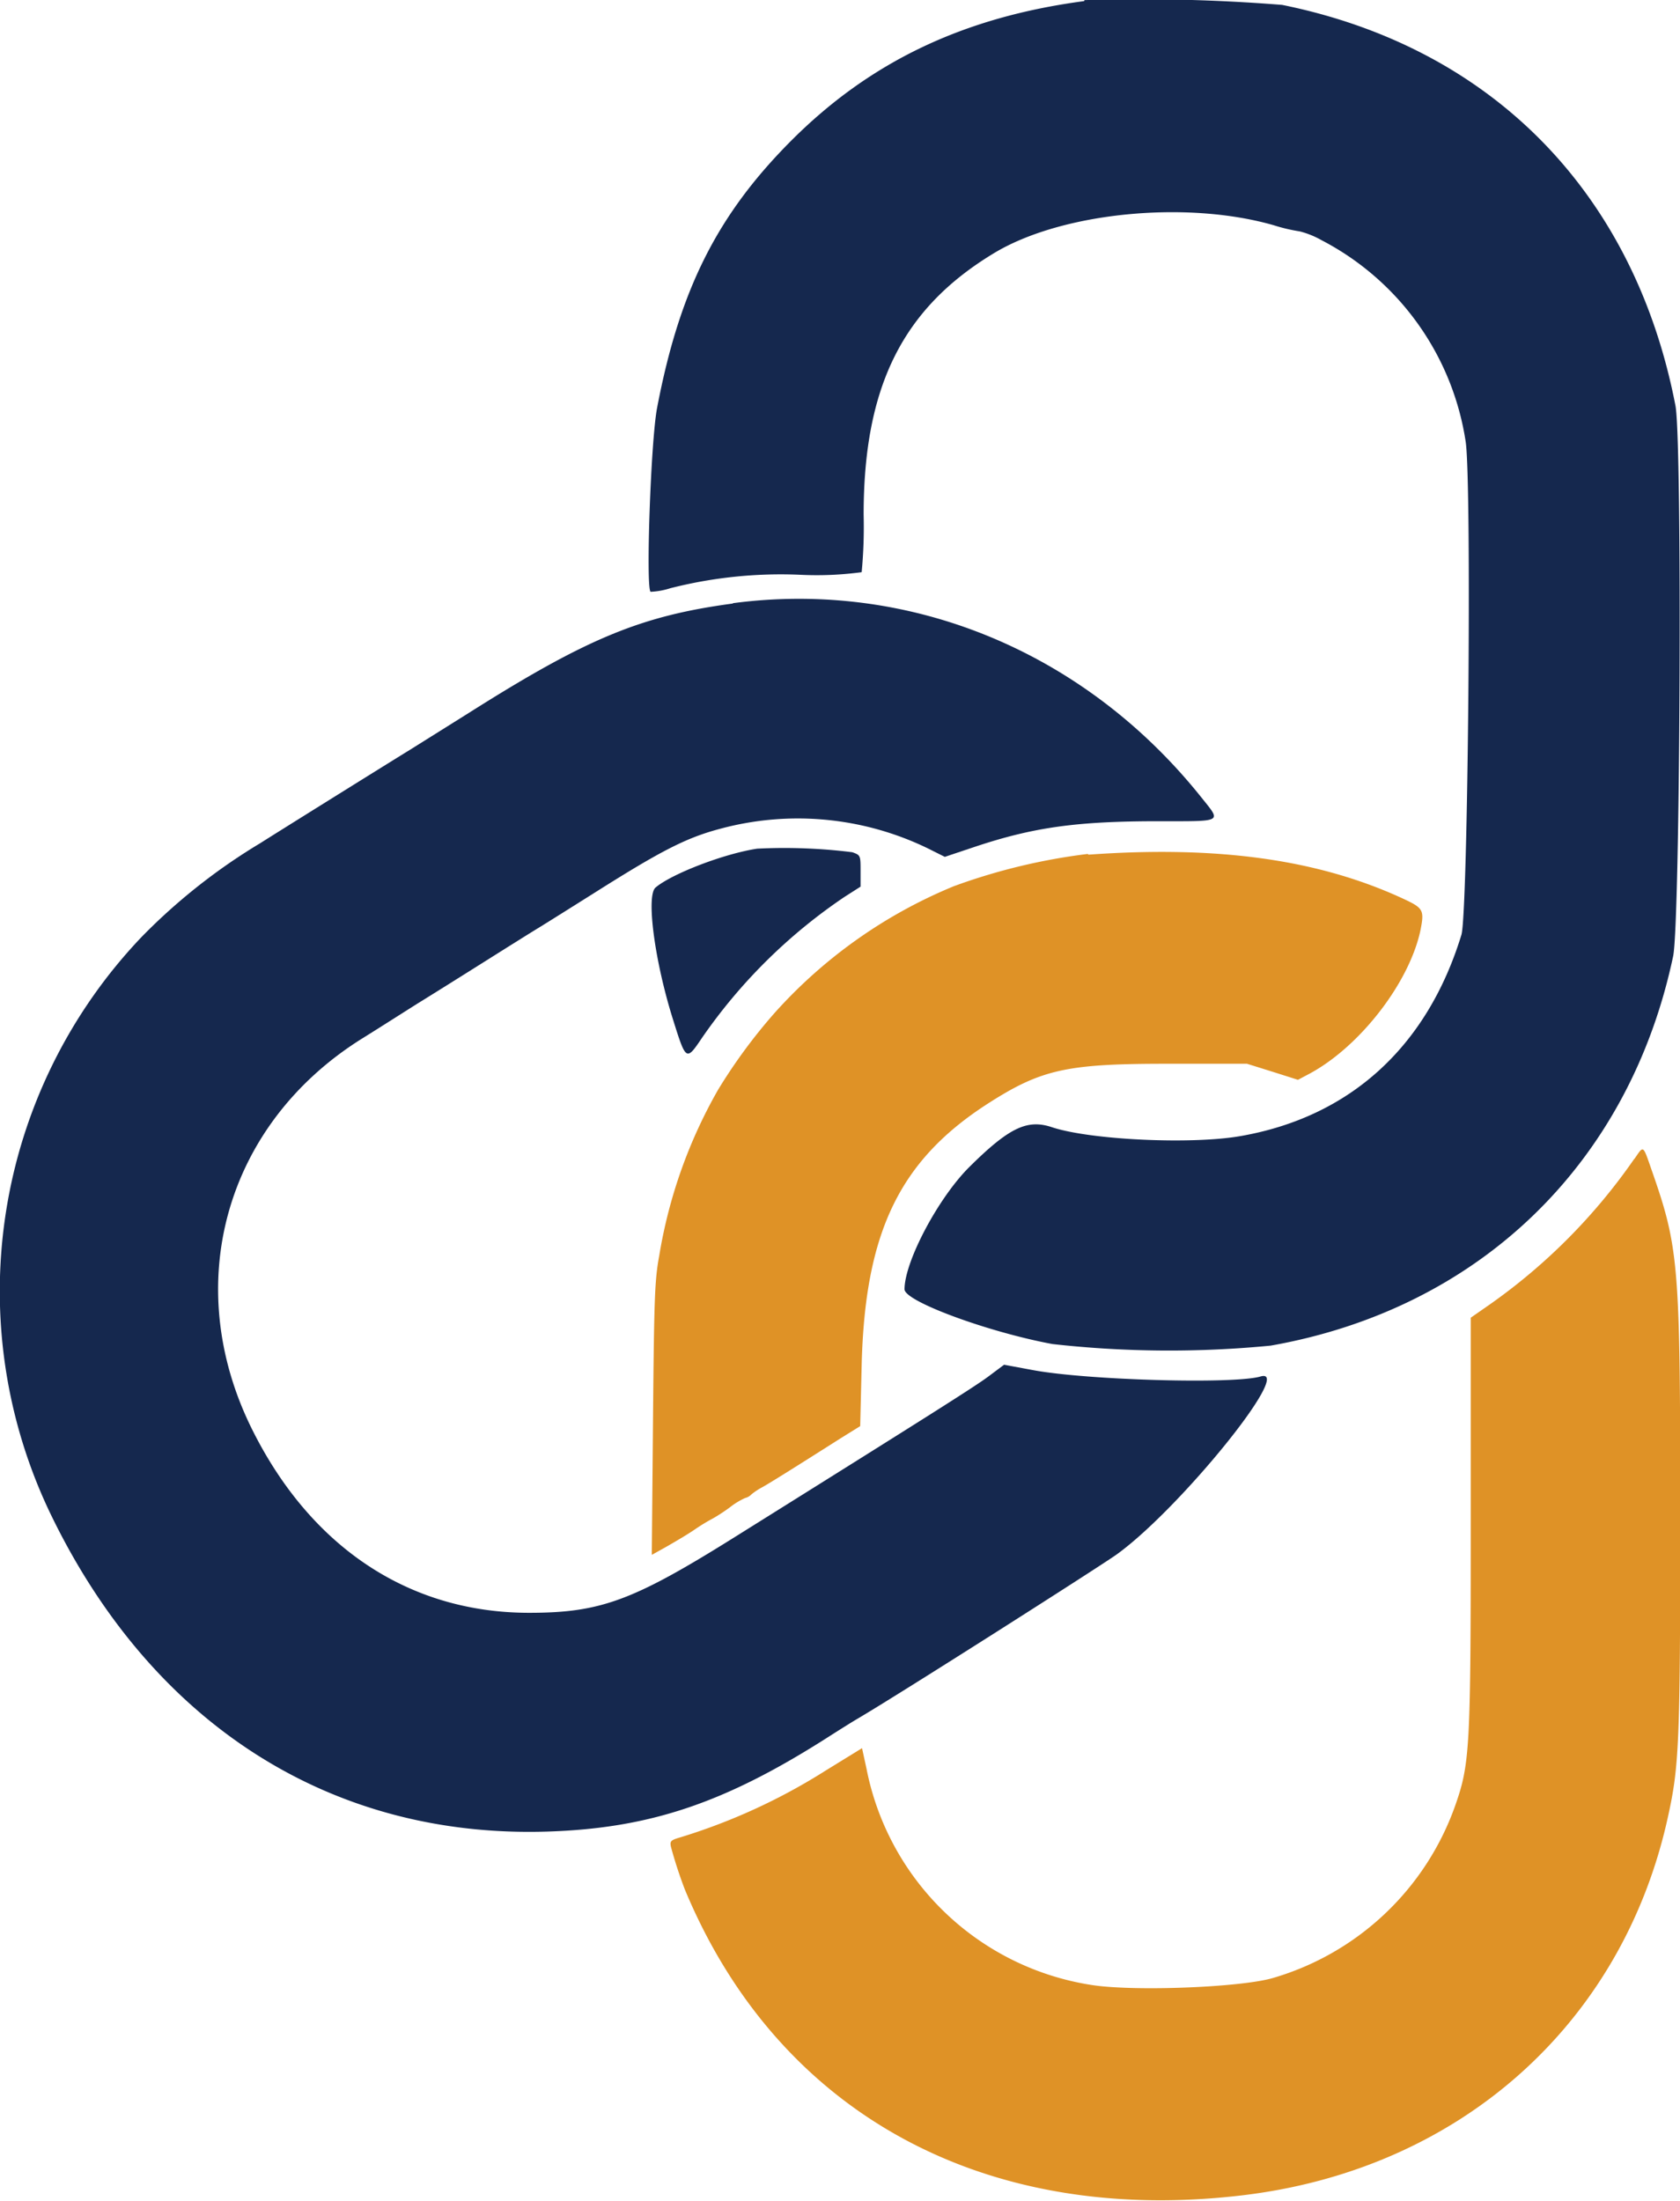
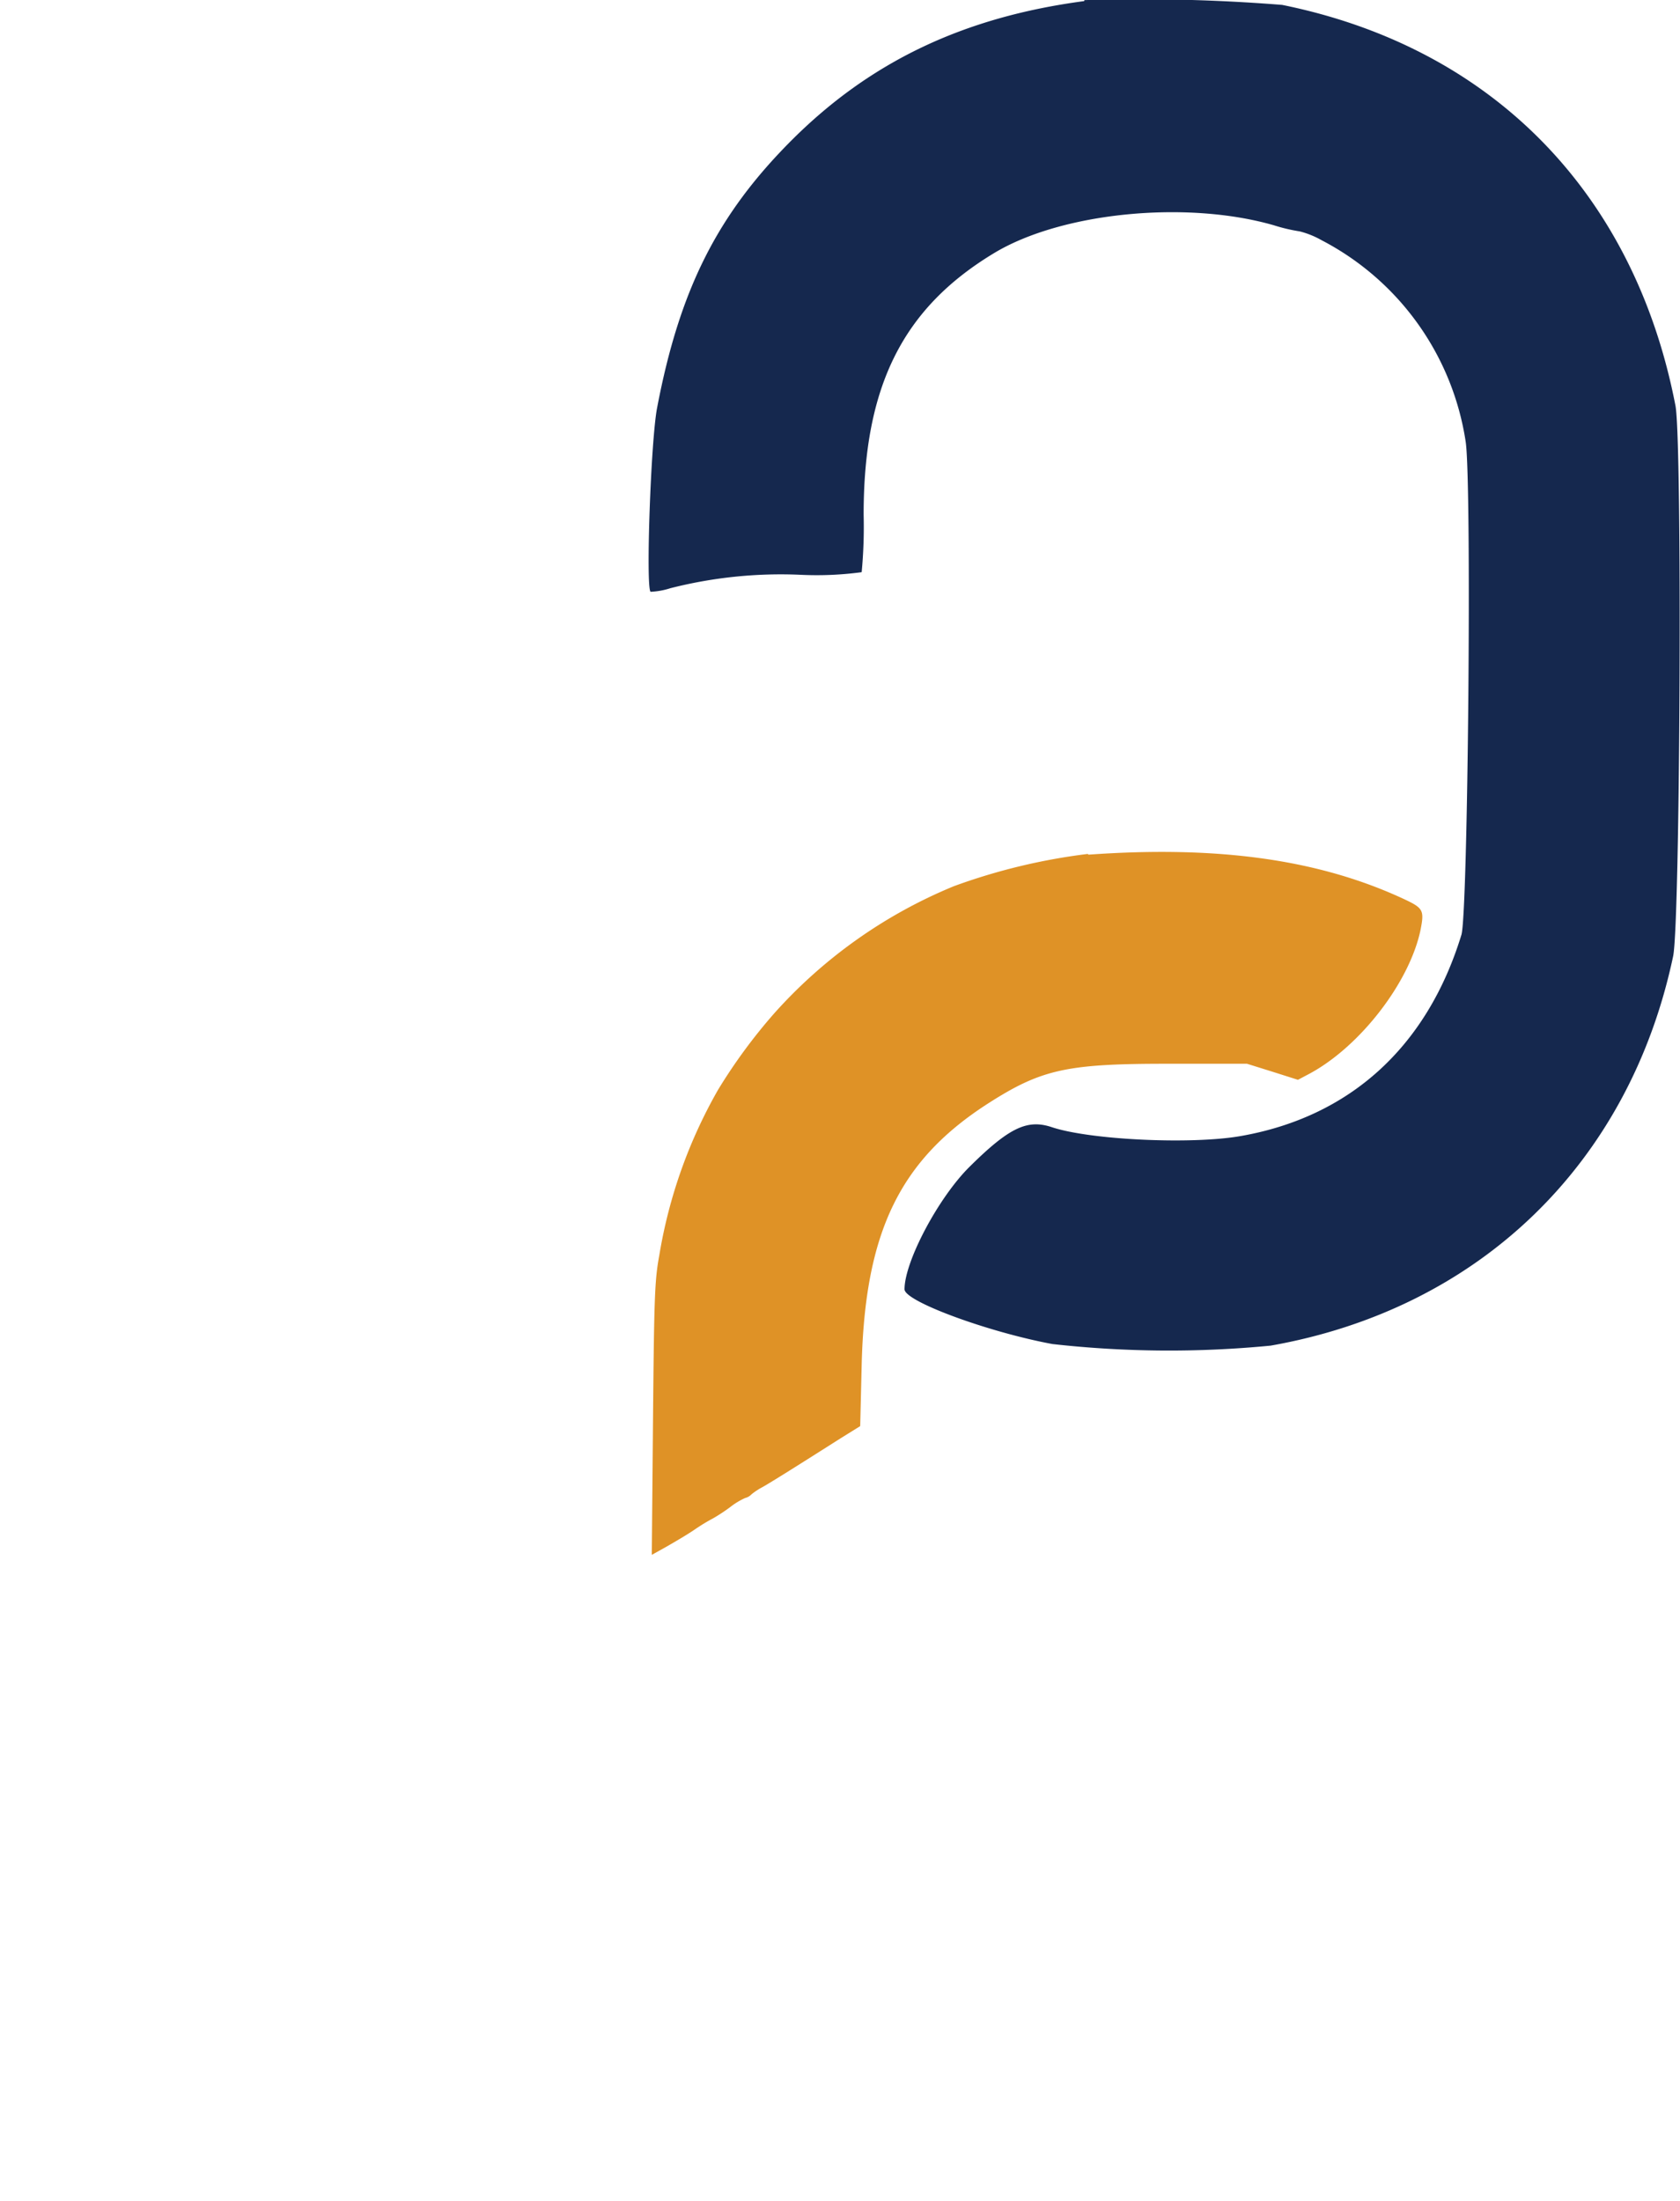
<svg xmlns="http://www.w3.org/2000/svg" id="Layer_1" data-name="Layer 1" viewBox="0 0 137.2 179.66">
  <defs>
    <style>.cls-1{fill:#15284e;}.cls-1,.cls-2{fill-rule:evenodd;}.cls-2{fill:#df9226;}</style>
  </defs>
  <path class="cls-1" d="M123.7,148.25c-9.82,1.3-17.45,4.93-23.88,11.35-6.08,6.08-9.16,12.2-11,21.87-.51,2.67-.93,14.63-.53,15a6.05,6.05,0,0,0,1.61-.29,36.54,36.54,0,0,1,10.58-1.1,27.55,27.55,0,0,0,5.05-.21,39.31,39.31,0,0,0,.16-4.69c0-10.48,3.19-16.85,10.64-21.35,5.5-3.33,15.71-4.34,22.86-2.28a14,14,0,0,0,2.12.5,7.27,7.27,0,0,1,1.78.72,22.29,22.29,0,0,1,11.77,16.47c.5,3.42.19,38.47-.35,40.23-2.8,9.15-9.11,14.89-18.08,16.44-4,.69-12.22.31-15.36-.73-2-.67-3.47,0-6.73,3.23-2.54,2.51-5.31,7.73-5.31,10,0,1,6.93,3.52,12.08,4.47a85.64,85.64,0,0,0,17.82.13c17-3,29.28-14.81,32.87-31.79.58-2.76.75-42,.19-44.94-3.36-17.4-15-29.25-32.12-32.72a146.15,146.15,0,0,0-16.15-.39" transform="translate(-35.16 -148.16)" />
-   <path class="cls-1" d="M97,217.44c-2.72.41-7,2.06-8.31,3.18-.77.68-.07,6,1.43,10.76,1.07,3.41,1.08,3.42,2.38,1.49a44,44,0,0,1,11.64-11.5l1.3-.83v-1.28c0-1.26,0-1.29-.68-1.53a44.78,44.78,0,0,0-7.76-.29" transform="translate(-35.16 -148.16)" />
  <path class="cls-2" d="M124,217.87a49.15,49.15,0,0,0-10.93,2.63,40.14,40.14,0,0,0-14.66,10.36,44.52,44.52,0,0,0-4.6,6.25A40.47,40.47,0,0,0,89,250.65c-.37,2-.42,3.34-.51,13.32l-.1,11.12,1.22-.68c.66-.38,1.73-1,2.36-1.44a15.46,15.46,0,0,1,1.46-.88,14.86,14.86,0,0,0,1.35-.89,5.92,5.92,0,0,1,1.23-.75,1.06,1.06,0,0,0,.52-.3,5.57,5.57,0,0,1,.86-.57c.53-.28,3.39-2.08,6.41-4l1.61-1,.12-5c.27-10.86,3.11-16.71,10.34-21.35,4.36-2.79,6.44-3.24,14.75-3.23H137l2.08.65,2.08.66,1-.53c4.11-2.24,8.09-7.41,9-11.66.33-1.65.24-1.82-1.31-2.55-6.94-3.24-15.17-4.4-25.8-3.64" transform="translate(-35.16 -148.16)" />
-   <path class="cls-2" d="M168.62,242.77a47.71,47.71,0,0,1-11.74,11.84l-1.61,1.12v16.73c0,18.51-.07,19.71-1.29,23.16a22.46,22.46,0,0,1-14.82,14c-2.54.77-11.17,1.12-14.74.6a22.18,22.18,0,0,1-18.49-17.65l-.37-1.7-2.91,1.79a48.91,48.91,0,0,1-11.93,5.49c-.79.23-.87.31-.76.8a36.32,36.32,0,0,0,1.13,3.46c7.55,18.14,24.24,27.38,45.21,25,17.89-2,31.35-13.89,35.08-30.95.9-4.09,1-5.95,1-24.41,0-20.65-.11-22-2.31-28.3-.76-2.18-.66-2.1-1.42-1" transform="translate(-35.16 -148.16)" />
-   <path class="cls-1" d="M95,197.43c-7.47,1-11.9,2.82-21.57,8.94l-4.79,3c-2.18,1.34-11.43,7.11-12.19,7.6a48.42,48.42,0,0,0-9.69,7.64A41.92,41.92,0,0,0,39.41,272c8.31,17,22.84,26.22,40.42,25.68,8.39-.26,14.54-2.33,23-7.74.8-.51,1.83-1.16,2.29-1.43,3.42-2,19.92-12.51,21.23-13.45,5.18-3.73,14.59-15.37,11.75-14.53-2.19.64-14.15.3-18.57-.52l-2.37-.44-1.23.92c-1.09.82-4.41,2.92-20.88,13.22-8.21,5.13-10.87,6.11-16.68,6.11-9.75,0-17.78-5.3-22.59-14.91-5.93-11.84-2.25-25,9-32,.89-.55,2.87-1.81,4.42-2.79,3.24-2,8.07-5.07,9.9-6.19.69-.42,2.85-1.78,4.79-3,5.34-3.37,7.35-4.39,10.11-5.12a24.31,24.31,0,0,1,16.92,1.6l1.4.7,2.45-.82c4.8-1.6,8.33-2.09,15-2.09,5.34,0,5.14.11,3.52-1.92-9.48-11.88-23.74-17.8-38.27-15.88" transform="translate(-35.16 -148.16)" />
</svg>